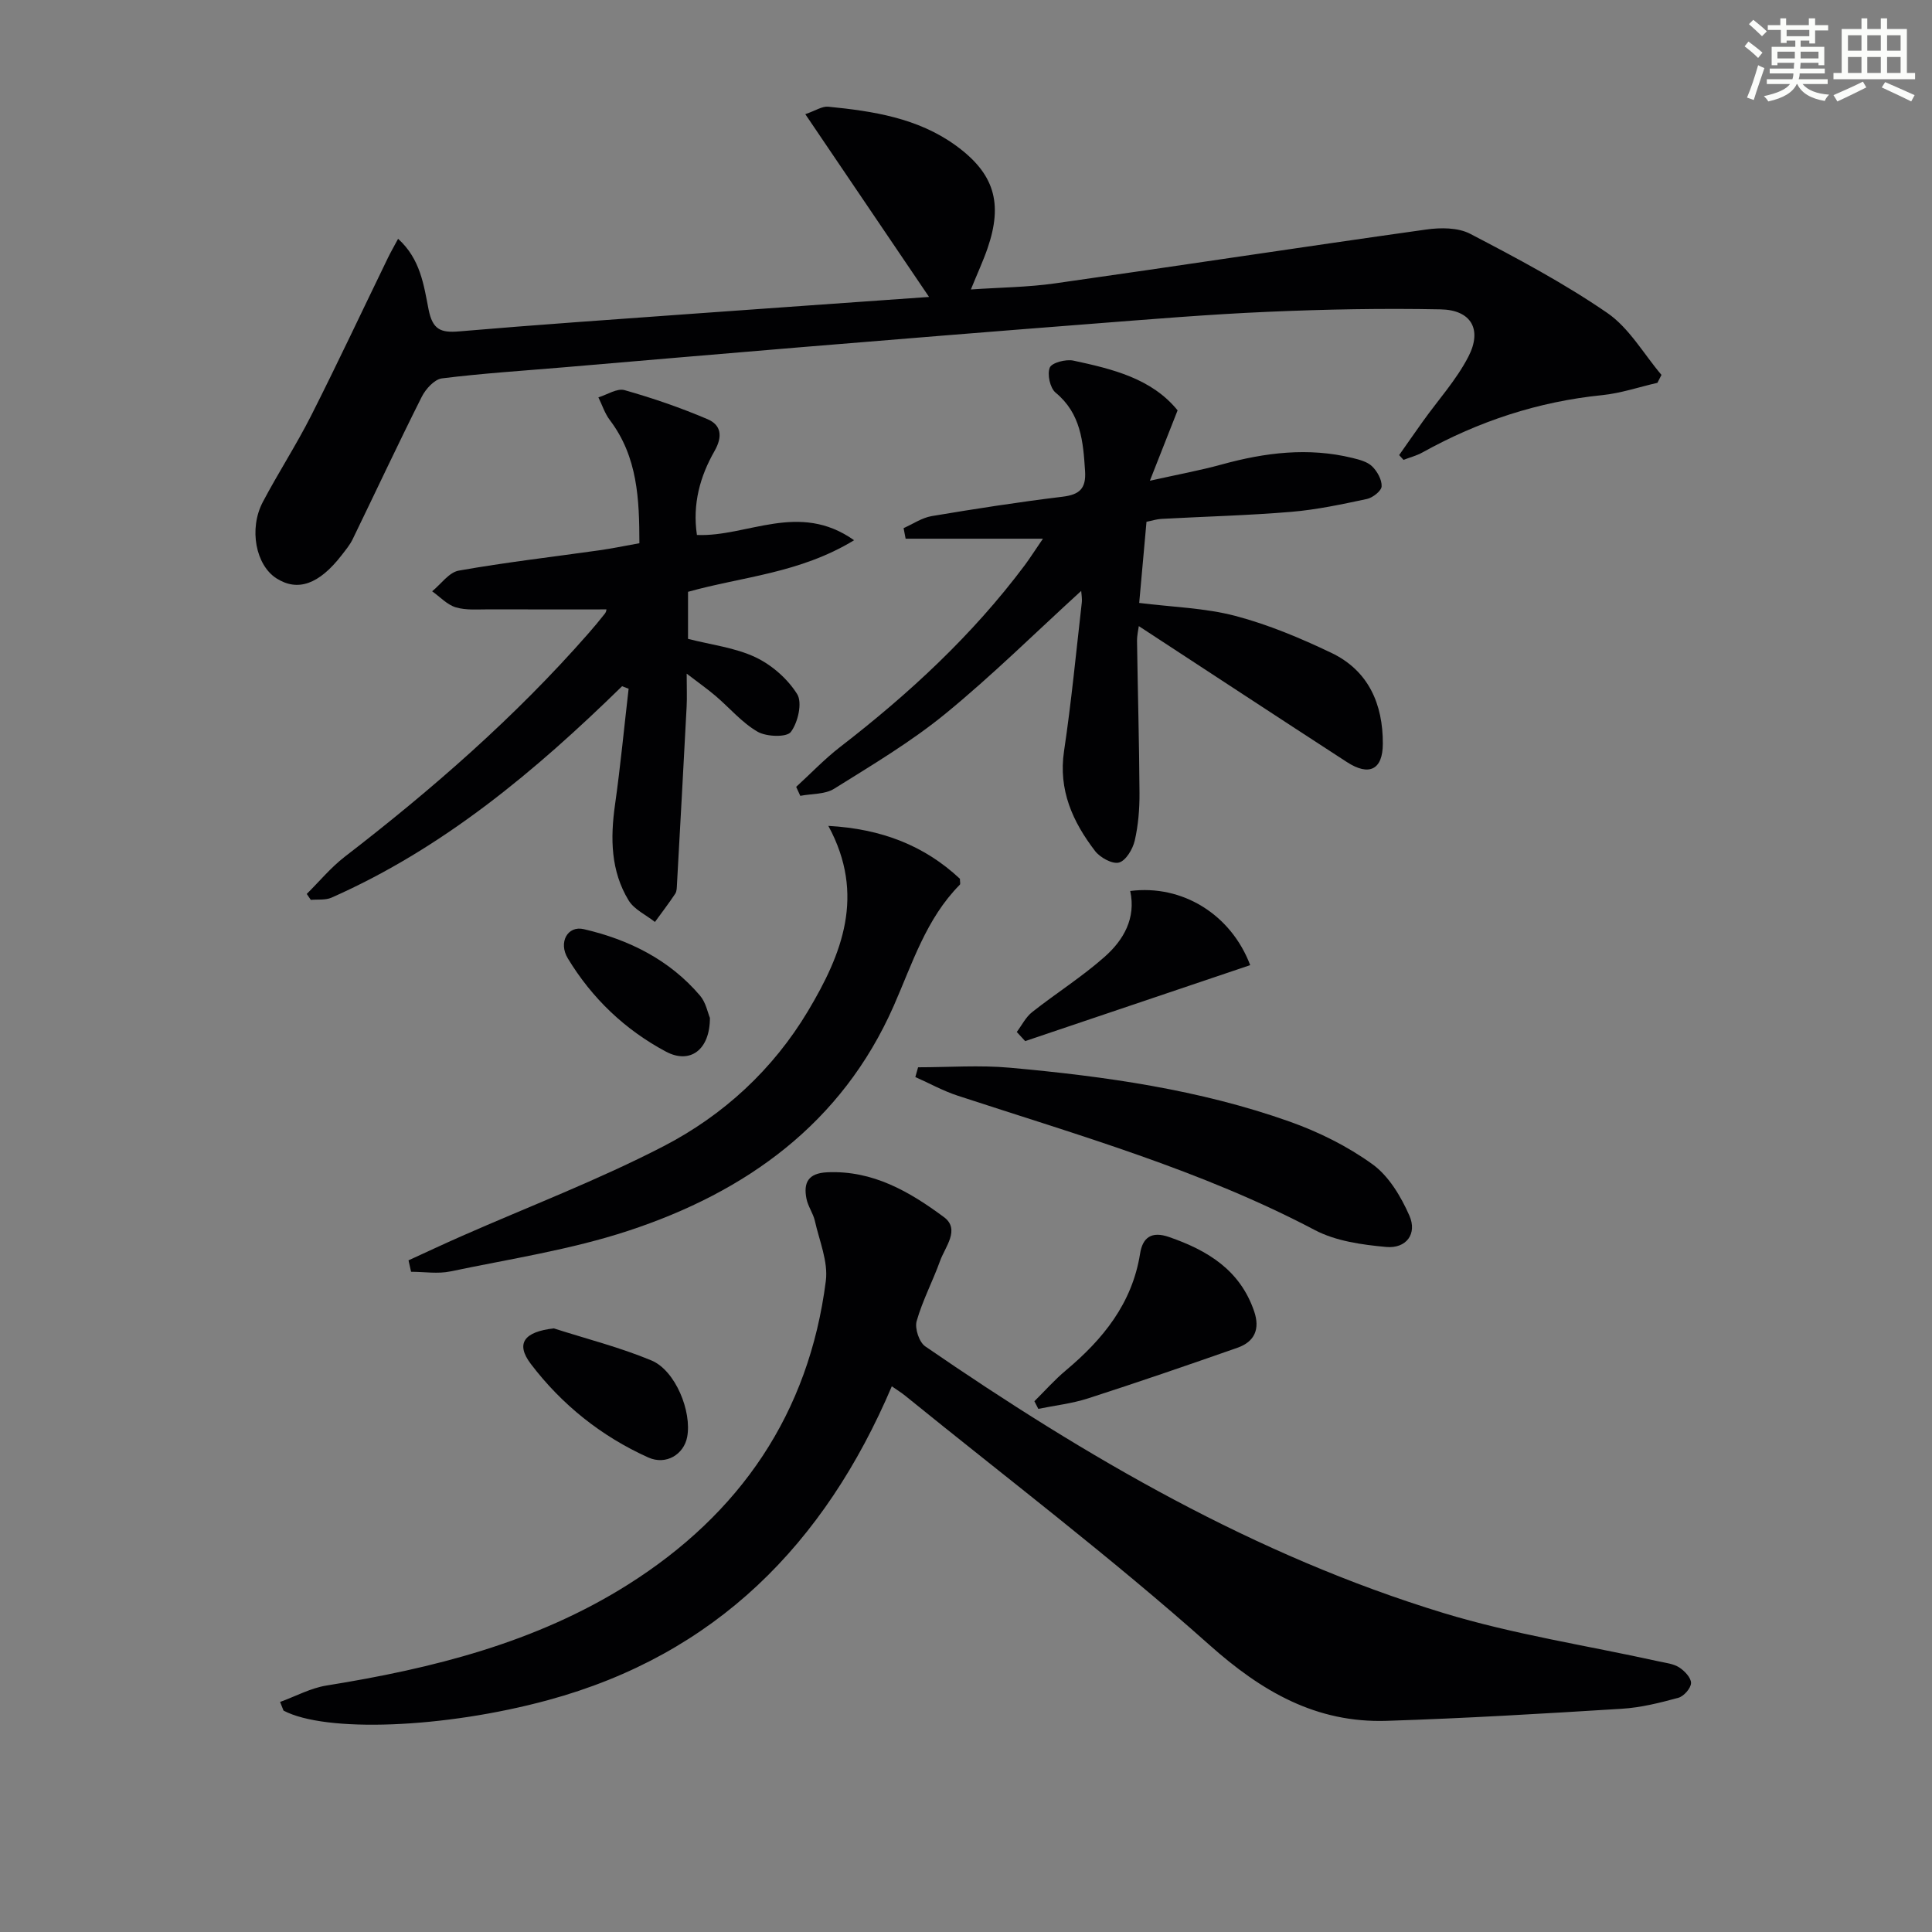
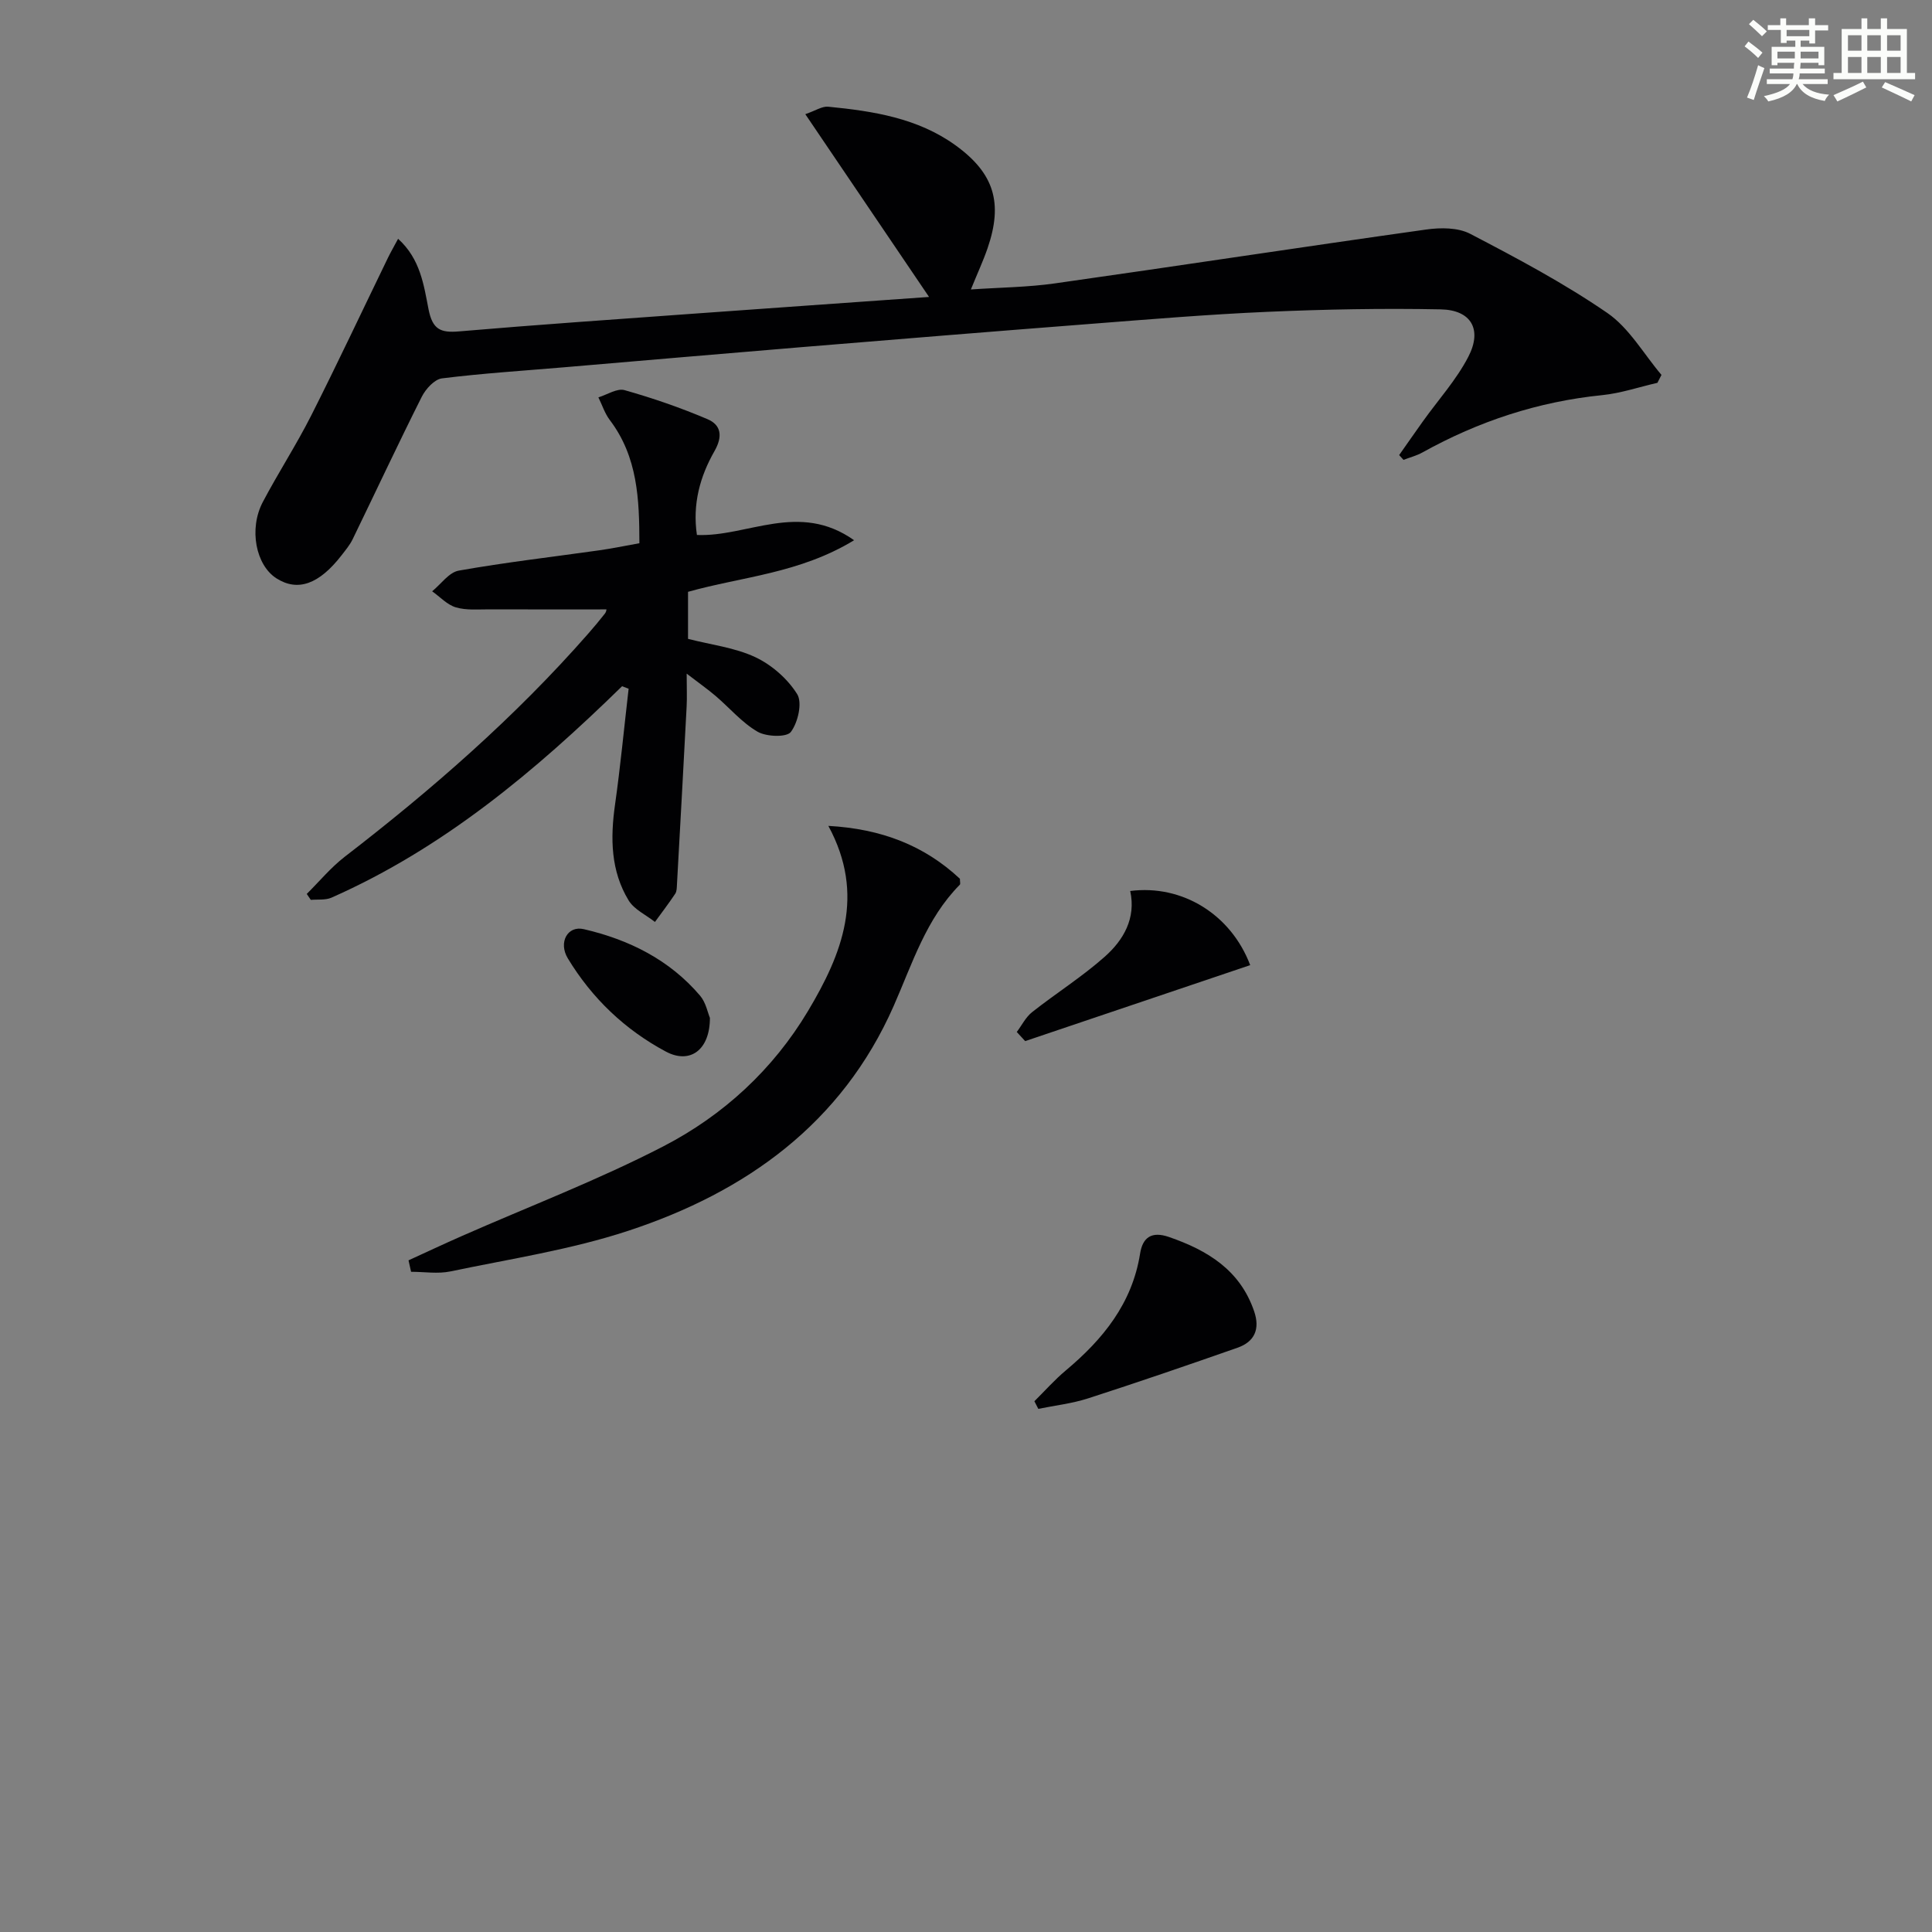
<svg xmlns="http://www.w3.org/2000/svg" enable-background="new 0 0 400 400" viewBox="0 0 400 400">
  <rect x="0" y="0" width="400" height="400" fill="#808080" stroke="none" />
  <g fill="#010103">
-     <path d="m57.99 352.37c3.2-1.16 6.31-2.87 9.61-3.4 21.96-3.53 43.32-8.86 62.39-20.88 23.25-14.66 37.49-35.43 40.99-62.9.51-3.98-1.35-8.3-2.27-12.42-.36-1.58-1.43-3.01-1.74-4.59-.66-3.33.36-5.29 4.3-5.47 9.46-.43 17.08 4.03 24.16 9.28 3.42 2.53.26 6.13-.8 9.07-1.51 4.2-3.64 8.2-4.85 12.47-.42 1.5.52 4.36 1.78 5.22 33.4 22.96 68.26 43.3 107.27 55.2 14.53 4.43 29.71 6.73 44.58 10.02 1.45.32 3.06.48 4.25 1.25 1.12.72 2.48 2.16 2.45 3.24s-1.49 2.74-2.63 3.05c-3.82 1.04-7.75 2.03-11.69 2.27-16.22 1.01-32.44 1.98-48.68 2.5-14.61.47-25.87-6.04-36.8-15.79-20.22-18.02-41.86-34.45-62.91-51.53-.75-.61-1.57-1.11-2.76-1.94-13.92 32.69-36.5 55.54-71.13 64.96-21.65 5.89-46.14 6.77-54.81 2.18-.23-.61-.47-1.2-.71-1.79z" />
    <path d="m192.35 61.48c-8.7-12.84-16.92-24.98-25.62-37.84 2.14-.74 3.49-1.67 4.73-1.55 9.3.91 18.53 2.34 26.35 7.98 8.06 5.82 9.88 11.96 6.65 21.34-.91 2.64-2.1 5.19-3.45 8.52 6.09-.42 11.81-.46 17.42-1.26 25.63-3.63 51.22-7.55 76.85-11.15 2.97-.42 6.58-.43 9.11.89 9.69 5.05 19.4 10.21 28.38 16.38 4.54 3.12 7.53 8.48 11.22 12.83-.28.55-.56 1.1-.84 1.64-3.81.87-7.58 2.16-11.44 2.55-13.26 1.34-25.59 5.41-37.2 11.86-1.22.68-2.61 1.03-3.93 1.54-.3-.33-.6-.66-.9-.99 1.64-2.33 3.26-4.67 4.92-6.99 3.17-4.44 6.93-8.58 9.41-13.38 2.92-5.65.58-9.67-5.71-9.8-11.95-.24-23.92-.01-35.86.51-12.28.53-24.54 1.56-36.8 2.51-19.89 1.54-39.77 3.16-59.65 4.8-16.39 1.35-32.78 2.78-49.17 4.17-8.45.72-16.92 1.25-25.32 2.3-1.55.19-3.37 2.2-4.18 3.81-4.91 9.77-9.54 19.68-14.32 29.52-.58 1.18-1.46 2.23-2.27 3.28-4.67 6.03-9.08 7.59-13.48 4.8-4.29-2.72-5.78-10.25-2.83-15.83 3.18-6.03 6.91-11.77 9.99-17.85 5.46-10.8 10.6-21.76 15.89-32.65.56-1.16 1.21-2.28 2.12-3.98 4.64 4.19 5.33 9.65 6.31 14.62.83 4.18 2.5 4.88 6.33 4.55 16.23-1.39 32.48-2.5 48.73-3.68 15.85-1.15 31.72-2.25 48.56-3.45z" />
-     <path d="m223.85 122.34c-9.42 8.59-18.38 17.46-28.09 25.41-7.15 5.85-15.2 10.64-23.06 15.55-1.9 1.19-4.65 1.01-7.01 1.47-.28-.62-.56-1.24-.85-1.86 3.01-2.75 5.84-5.73 9.05-8.22 14.29-11.03 27.44-23.18 38.29-37.69.97-1.3 1.84-2.68 3.75-5.47-10.28 0-19.35 0-28.43 0-.14-.73-.28-1.46-.42-2.19 1.94-.86 3.81-2.15 5.84-2.49 8.99-1.51 18.02-2.91 27.07-4.01 3.52-.43 4.9-1.68 4.66-5.33-.39-6.07-.85-11.88-6.1-16.22-1.16-.96-1.77-3.81-1.2-5.19.43-1.02 3.34-1.77 4.88-1.44 8.11 1.74 16.22 3.7 21.58 10.3-1.87 4.74-3.55 9.02-5.74 14.57 5.74-1.28 10.39-2.13 14.93-3.38 8.94-2.46 17.9-3.57 27.03-1.33 1.42.35 3.06.77 4.04 1.72 1.07 1.04 2.05 2.78 1.98 4.16-.05.95-1.84 2.35-3.05 2.61-5.17 1.1-10.39 2.22-15.64 2.66-8.94.75-17.93.97-26.9 1.46-.97.05-1.92.37-3.09.6-.51 5.67-1.01 11.25-1.51 16.8 6.87.86 13.57 1.03 19.88 2.68 6.84 1.8 13.5 4.6 19.91 7.66 7.69 3.68 10.69 10.62 10.65 18.84-.02 5.37-2.85 6.75-7.45 3.76-14.33-9.3-28.6-18.68-43.07-28.14-.09.7-.39 1.92-.37 3.14.15 10.47.45 20.94.51 31.42.02 3.3-.25 6.67-.99 9.87-.41 1.75-1.83 4.13-3.25 4.52-1.37.37-3.91-1.02-4.96-2.39-4.63-6.05-7.63-12.62-6.42-20.7 1.52-10.16 2.49-20.4 3.66-30.61.12-.9-.07-1.83-.11-2.54z" />
    <path d="m128.79 142.08c-17.93 17.53-36.98 33.52-60.16 43.77-1.25.55-2.85.33-4.28.46-.28-.41-.56-.82-.84-1.23 2.61-2.59 4.99-5.48 7.88-7.71 18.1-13.95 35.26-28.92 50.36-46.14 1.21-1.38 2.38-2.78 3.51-4.22.27-.34.31-.86.3-.84-8.08 0-16.15.02-24.22-.01-2.33-.01-4.78.23-6.95-.41-1.81-.53-3.29-2.18-4.92-3.33 1.83-1.48 3.48-3.92 5.51-4.28 9.63-1.71 19.37-2.83 29.06-4.2 2.62-.37 5.21-.91 8.34-1.47-.02-9.07-.33-17.86-6.13-25.51-1.04-1.37-1.58-3.12-2.36-4.69 1.81-.55 3.87-1.93 5.4-1.5 5.84 1.65 11.62 3.64 17.2 6.02 2.8 1.19 3.19 3.53 1.44 6.6-2.99 5.23-4.59 10.96-3.64 17.37 10.45.44 21.1-7.02 32.54 1.09-11.34 6.89-23.14 7.52-34.38 10.68v9.74c4.78 1.23 9.69 1.8 13.93 3.79 3.4 1.6 6.7 4.49 8.67 7.66 1.1 1.78.16 5.86-1.31 7.82-.86 1.15-5.06 1.01-6.88-.04-3.24-1.87-5.79-4.93-8.7-7.41-1.6-1.37-3.33-2.58-5.99-4.62 0 3.01.09 4.91-.01 6.81-.64 12.26-1.32 24.53-2 36.79-.04.66-.02 1.44-.35 1.95-1.33 2-2.8 3.92-4.21 5.86-1.85-1.46-4.3-2.57-5.45-4.46-3.71-6.1-3.8-12.86-2.82-19.79 1.13-7.99 1.89-16.03 2.82-24.04-.46-.18-.91-.35-1.36-.51z" />
    <path d="m84.58 260.94c3.67-1.68 7.32-3.4 11.01-5.02 13.95-6.15 28.27-11.61 41.78-18.6 12.39-6.41 22.68-15.88 29.93-28.02 7-11.73 11.98-23.97 4.2-38.31 11.01.61 19.88 4.07 27.24 10.95 0 .62.14 1.07-.02 1.23-6.99 7.06-9.82 16.32-13.7 25.12-10.73 24.34-30.59 38.53-55 46.55-11.89 3.91-24.44 5.81-36.75 8.39-2.61.55-5.44.08-8.16.08-.17-.8-.35-1.59-.53-2.37z" />
-     <path d="m190.08 220.97c6.34 0 12.72-.48 19.01.09 19.67 1.78 39.23 4.52 57.93 11.16 6.02 2.14 11.98 5.1 17.14 8.83 3.38 2.44 5.89 6.67 7.63 10.61 1.68 3.79-.63 6.89-4.8 6.51-5.02-.46-10.43-1.21-14.79-3.51-23.5-12.38-48.88-19.6-73.92-27.81-3.02-.99-5.85-2.56-8.77-3.86.19-.67.38-1.34.57-2.02z" />
    <path d="m214.16 290.11c2.16-2.14 4.19-4.44 6.51-6.38 7.69-6.45 13.73-13.86 15.37-24.17.53-3.36 2.37-4.7 5.97-3.46 8.01 2.77 14.73 6.84 17.65 15.4 1.25 3.67.1 6.3-3.47 7.54-10.27 3.6-20.57 7.14-30.92 10.48-3.32 1.07-6.86 1.47-10.3 2.17-.27-.52-.54-1.05-.81-1.58z" />
    <path d="m210.51 213.66c1.05-1.39 1.86-3.08 3.19-4.12 4.94-3.9 10.31-7.28 15-11.44 3.91-3.46 6.53-7.96 5.3-13.63 10.77-1.38 20.86 4.84 24.84 15.35-15.54 5.24-31.07 10.49-46.59 15.73-.58-.63-1.16-1.26-1.74-1.89z" />
-     <path d="m114.67 275.03c6.76 2.17 13.69 3.92 20.21 6.64 4.97 2.08 8.39 10.58 7.39 15.85-.68 3.57-4.34 5.9-8.06 4.23-9.69-4.36-17.9-10.93-24.3-19.35-3.26-4.29-1.33-6.69 4.76-7.37z" />
    <path d="m146.98 210.74c.01 6.64-4.12 9.65-9.12 6.98-8.48-4.53-15.31-11.05-20.3-19.3-1.99-3.29-.07-6.83 3.3-6.05 9.33 2.16 17.74 6.32 24.08 13.77 1.21 1.42 1.59 3.54 2.04 4.6z" />
  </g>
  <path d="m361.2 9.6.8-1c.9.7 1.9 1.4 2.9 2.3l-.9 1.1c-1-1-2-1.8-2.8-2.4zm.5 10.6c.9-2.1 1.6-4.3 2.3-6.7.4.2.8.4 1.3.6-.7 2.1-1.5 4.3-2.2 6.6zm.4-15.2.9-.9c1 .8 2 1.6 2.8 2.4l-1 1c-.9-.9-1.8-1.7-2.7-2.5zm12.5-1.2h1.2v1.4h2.7v1.1h-2.7v2.7h-1.2v-.6h-1.8v1.3h4.9v3.8h-1.2v-.5h-3.7c0 .4-.1.9-.1 1.2h5.1v1h-5.2c0 .5-.1.9-.2 1.2h6v1h-5.2c1.1 1.3 2.9 2 5.5 2.2-.4.4-.7.8-.9 1.3-2.9-.5-4.8-1.6-5.7-3.5h-.1c-.8 1.7-2.7 2.9-5.9 3.6-.2-.4-.6-.8-.9-1.1 2.8-.6 4.6-1.4 5.4-2.5h-4.8v-1h5.3c.1-.3.2-.7.2-1.2h-4.9v-1h5c0-.4 0-.8.1-1.2h-3.5v.5h-1.2v-3.8h4.9v-1.3h-1.8v.5h-1.2v-2.7h-2.7v-1h2.6v-1.4h1.2v1.4h4.7v-1.4zm-6.6 8.3h3.6c0-.4 0-.9 0-1.4h-3.6zm1.9-4.6h4.7v-1.3h-4.7zm6.6 3.2h-3.7v1.4h3.7z" fill="#fbfcfa" />
  <path d="m385.3 3.8h1.3v2.2h2.8v-2.2h1.3v2.2h4.1v9.1h1.7v1.3h-16.9v-1.3h1.7v-9.1h4.1v-2.2zm.4 13.1.7 1.2c-1.8.9-3.8 1.9-6 2.9-.2-.4-.5-.8-.8-1.3 2.3-1 4.3-1.9 6.1-2.8zm-3.1-6.4h2.8v-3.2h-2.8zm0 4.6h2.8v-3.3h-2.8zm4-4.6h2.8v-3.2h-2.8zm0 4.6h2.8v-3.3h-2.8zm3.7 1.9c2.1.9 4.1 1.8 6.1 2.7l-.7 1.3c-2.2-1.1-4.2-2-6.1-2.9zm3.2-9.7h-2.8v3.2h2.8zm-2.8 7.8h2.8v-3.3h-2.8z" fill="#fbfcfa" />
</svg>